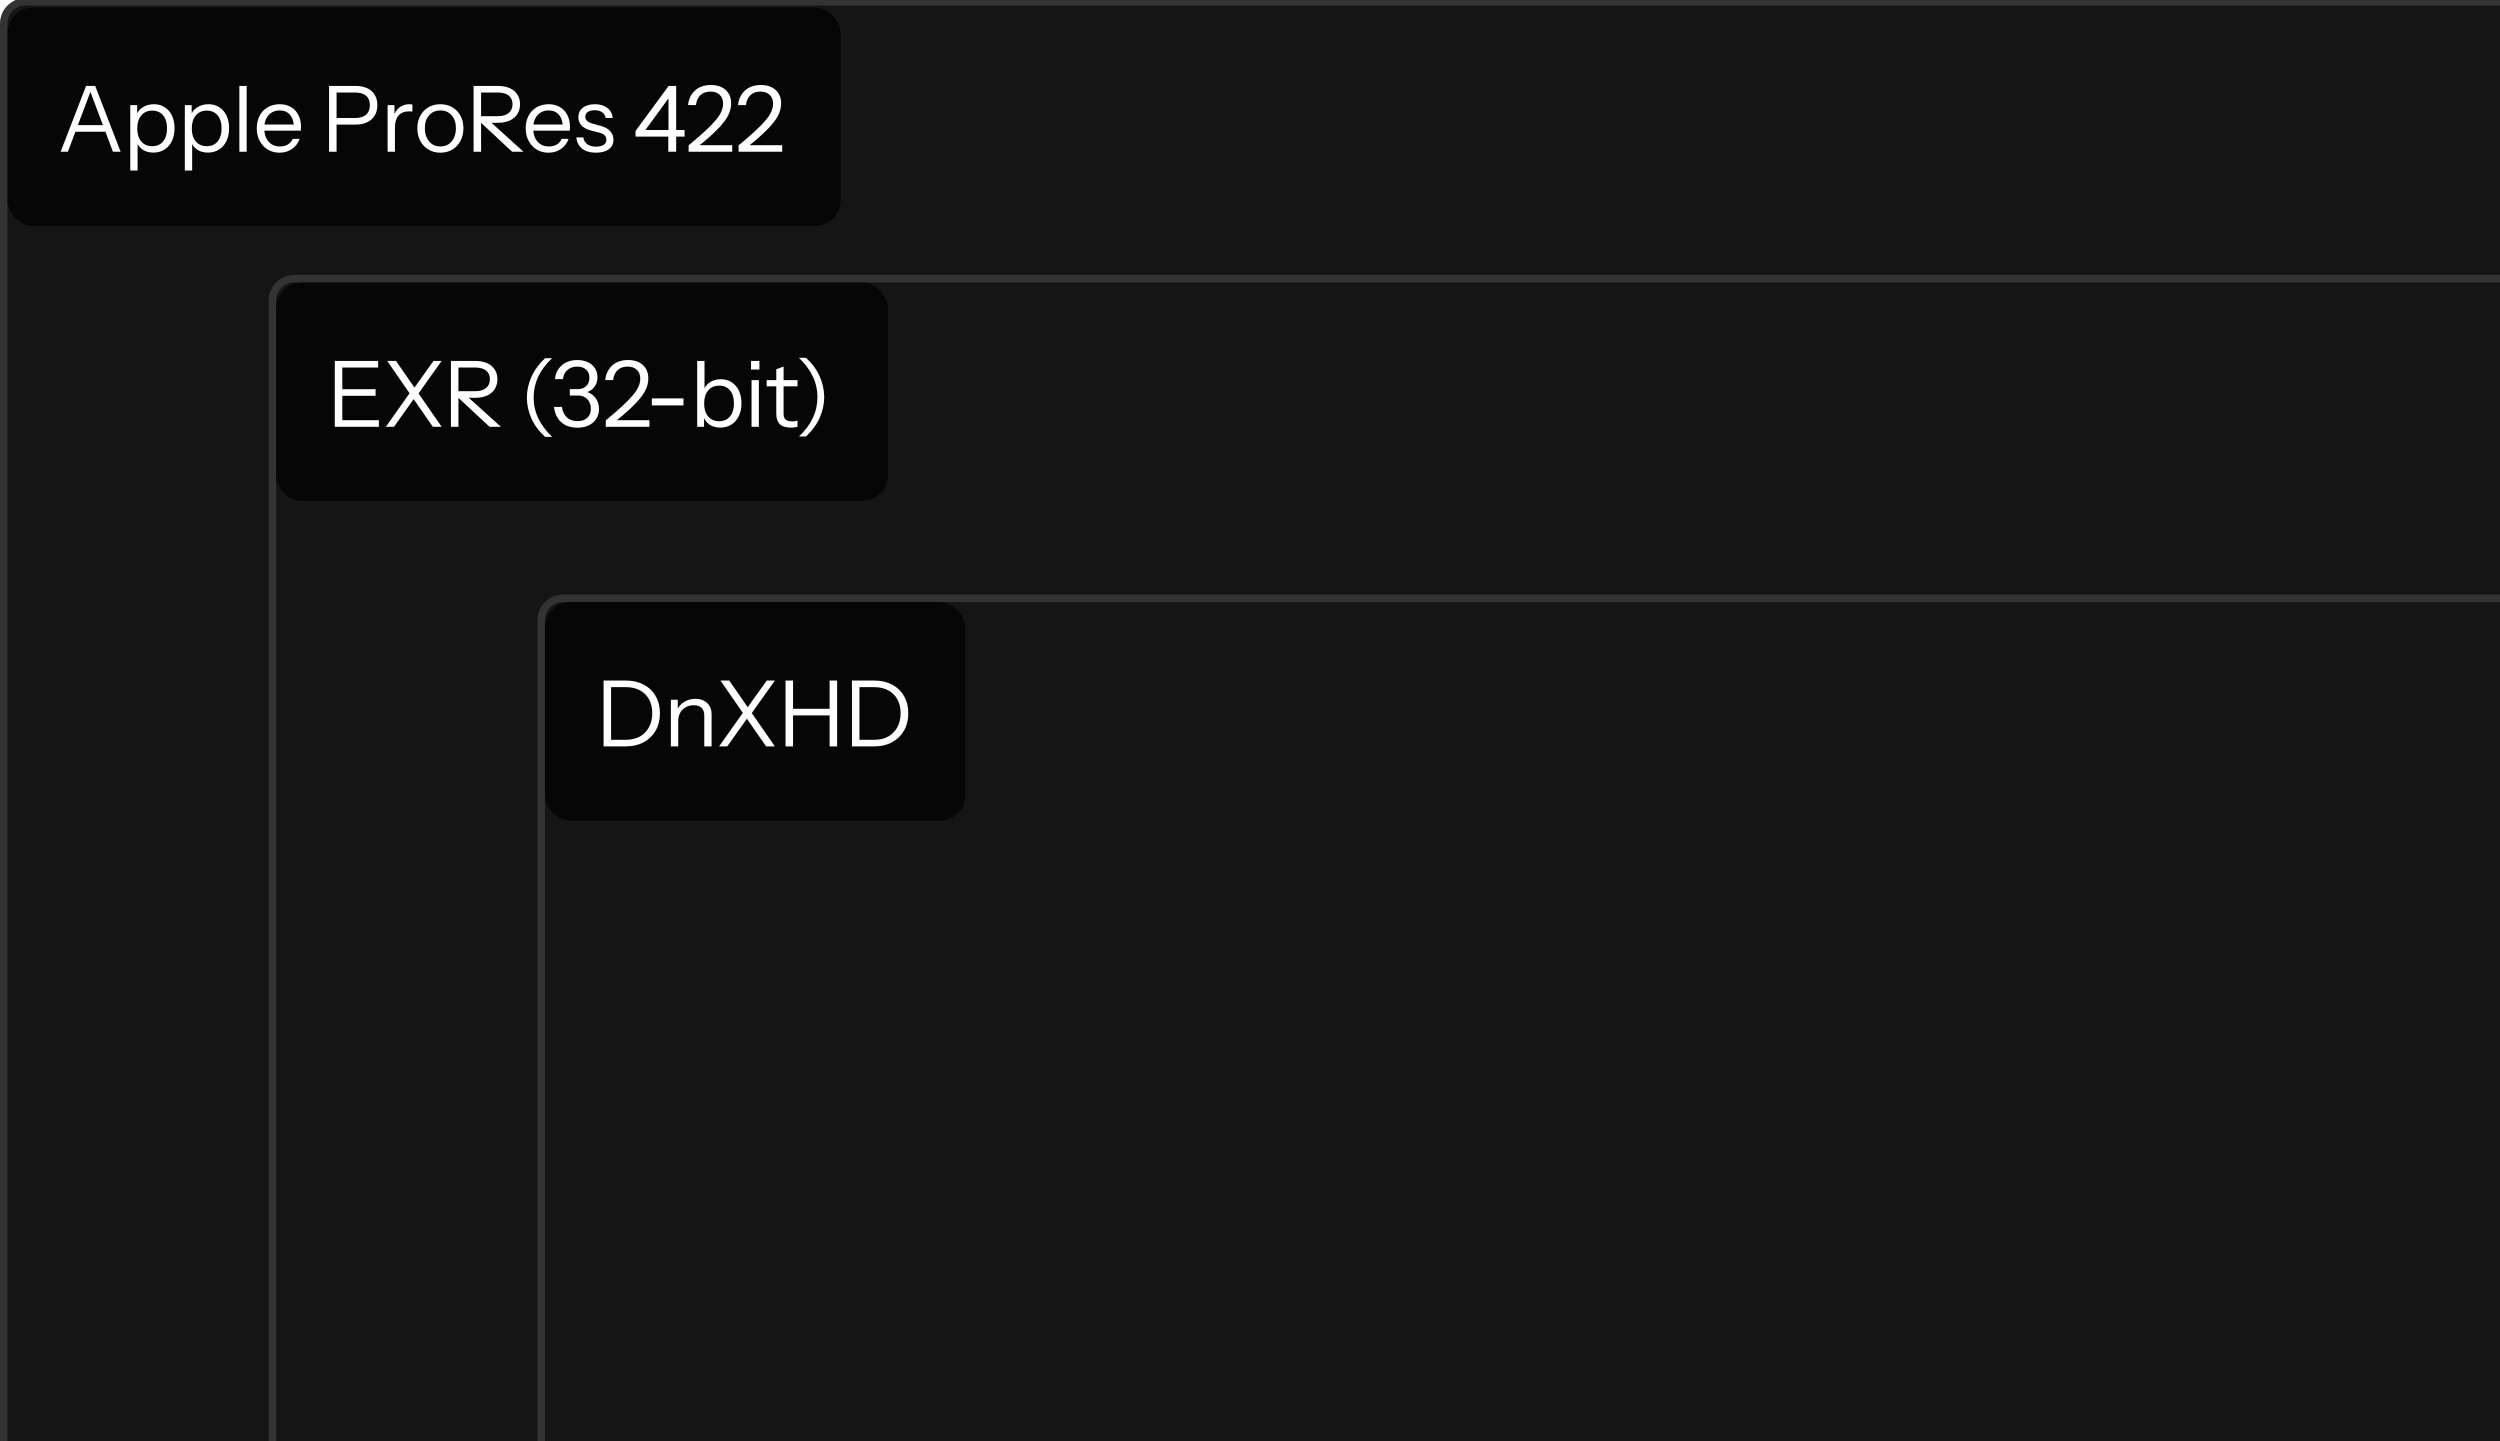
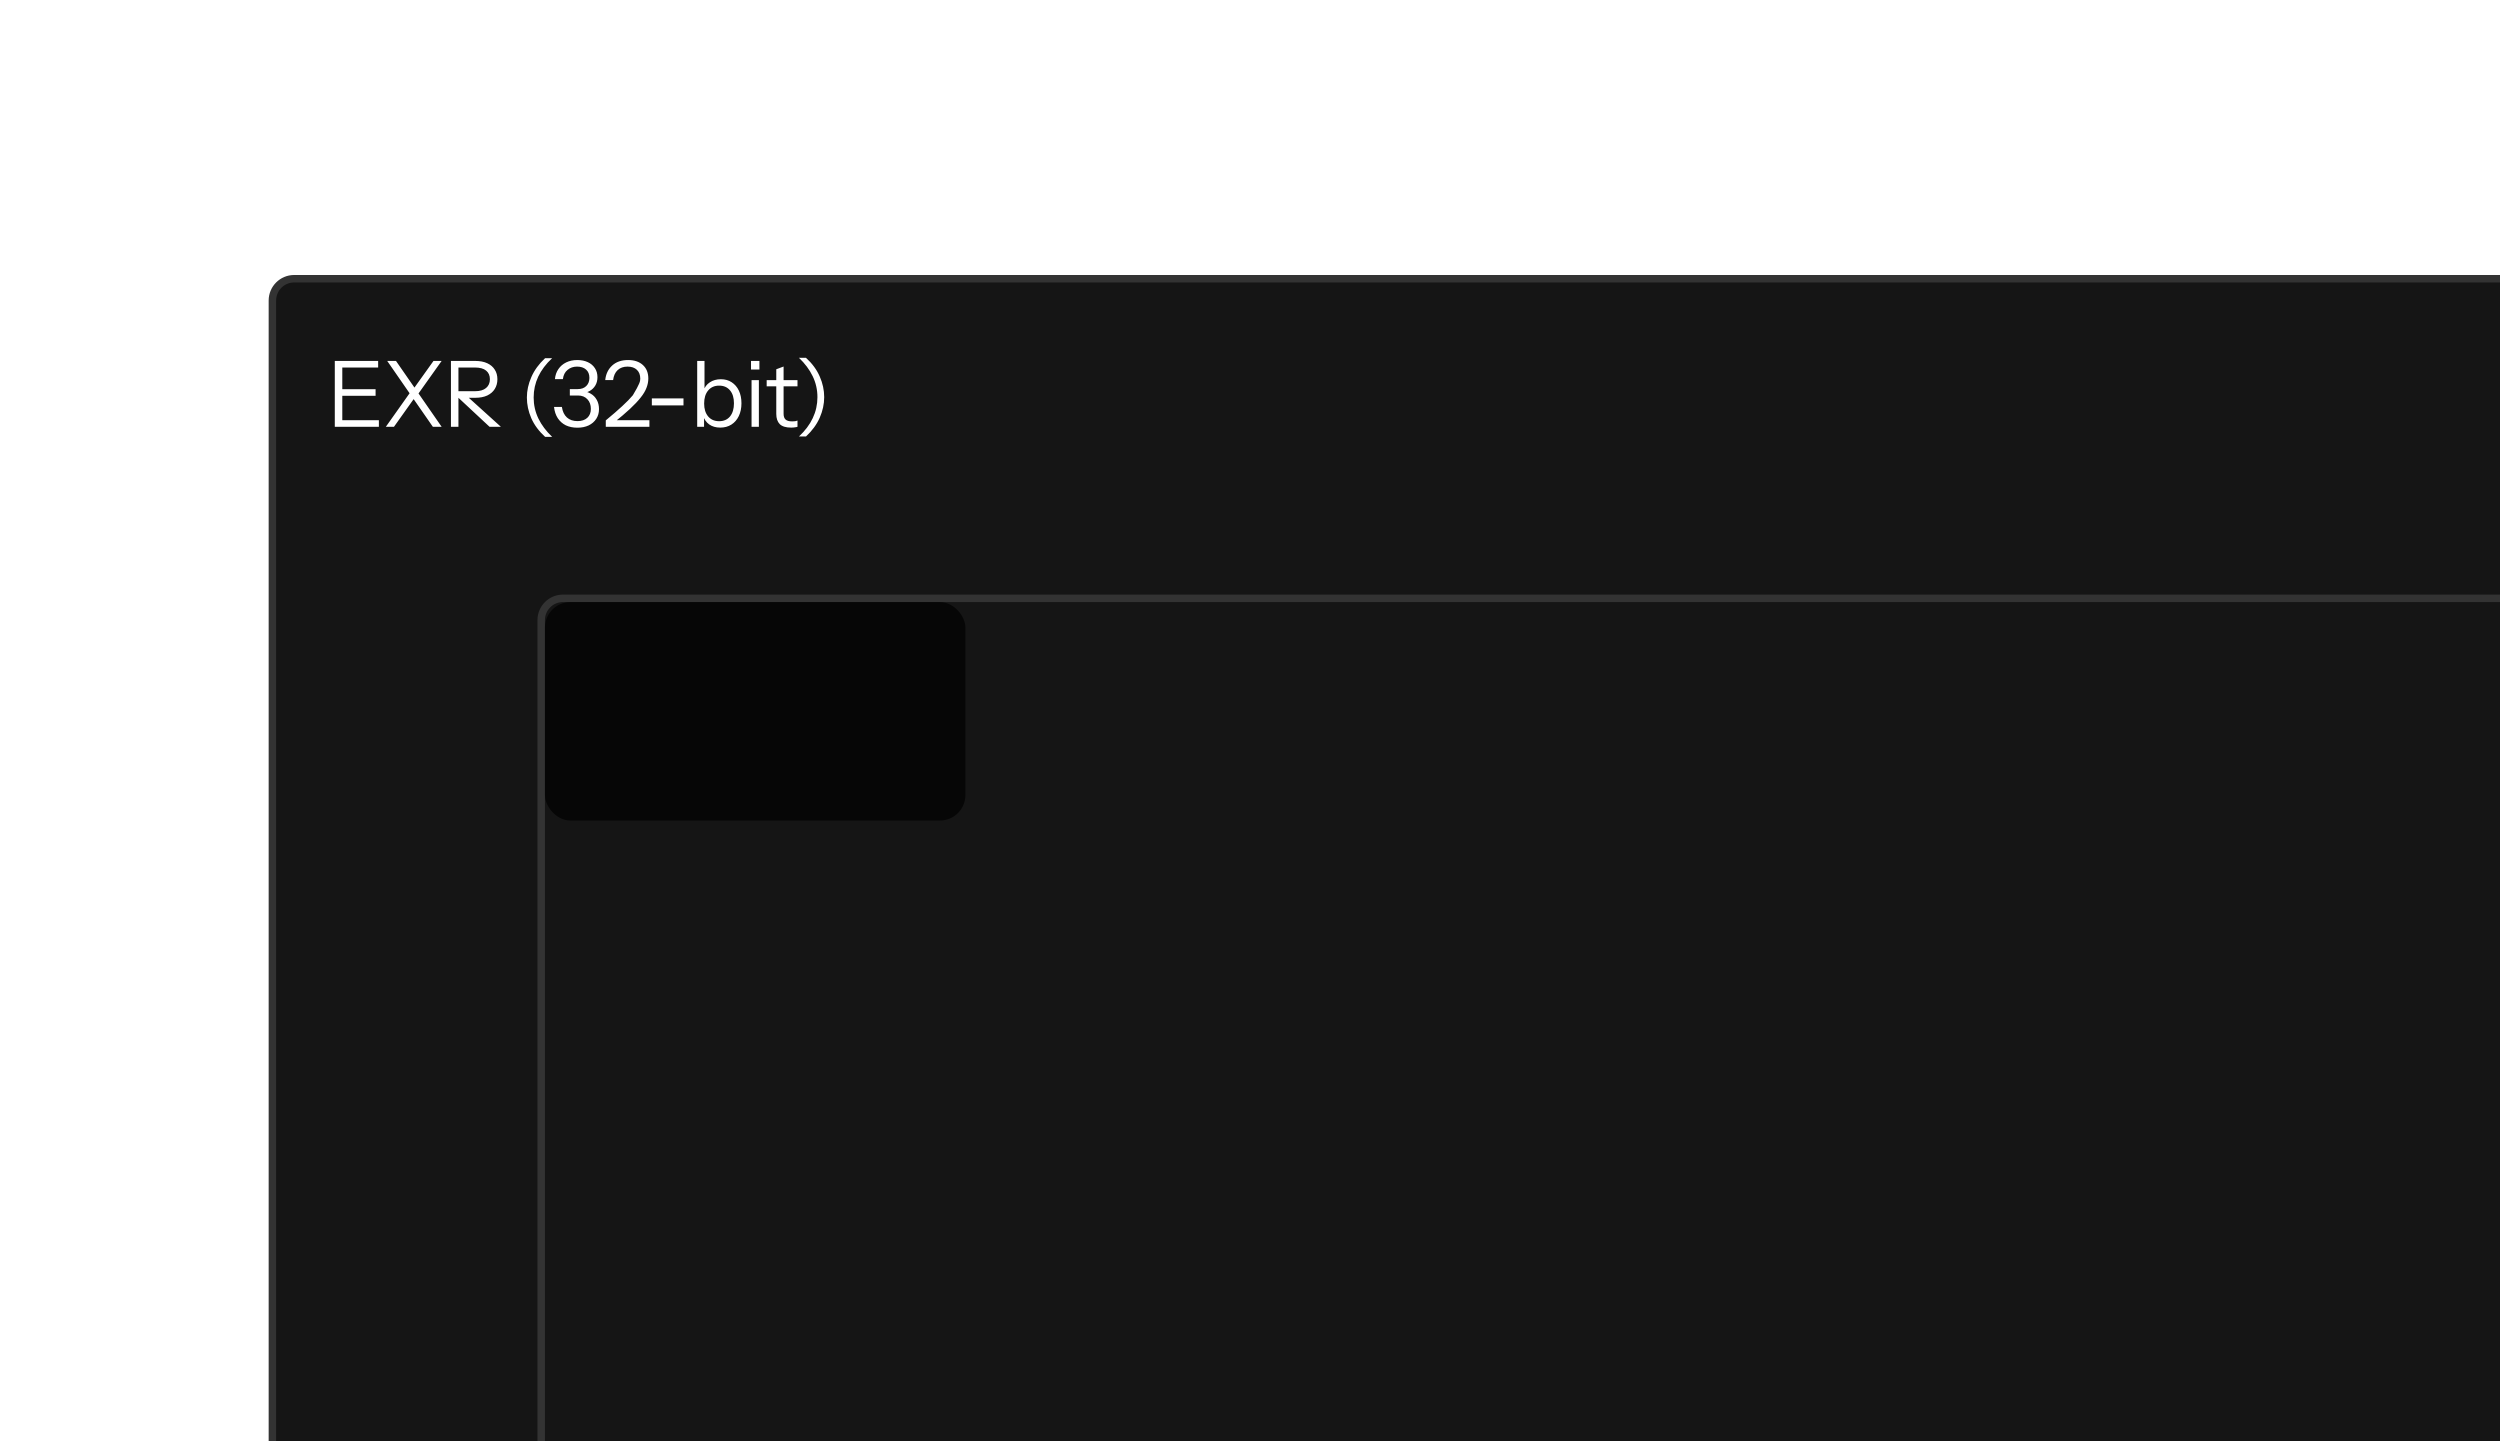
<svg xmlns="http://www.w3.org/2000/svg" width="392" height="226" viewBox="0 0 392 226" fill="none">
  <g clip-path="url(#clip0_5217_44946)">
    <g filter="url(#filter0_d_5217_44946)">
-       <rect x="0.585" y="0.279" width="398.83" height="232.83" rx="3.415" fill="#151515" stroke="#333333" stroke-width="1.17" />
-       <rect x="1.17" y="1.17" width="130.645" height="34.254" rx="4" fill="black" fill-opacity="0.7" />
      <path d="M9.509 23.797L13.495 13.473H14.527L10.641 23.797H9.509ZM17.711 23.797L13.825 13.473H14.929L18.915 23.797H17.711ZM11.487 19.625H16.879V20.657H11.487V19.625ZM24.042 23.926C23.354 23.926 22.775 23.759 22.307 23.424C21.838 23.09 21.518 22.617 21.346 22.005L21.576 21.976V26.737H20.428V16.485H21.504V18.191L21.346 18.148C21.528 17.584 21.872 17.144 22.378 16.829C22.885 16.504 23.473 16.341 24.142 16.341C24.792 16.341 25.356 16.499 25.834 16.814C26.322 17.13 26.699 17.569 26.967 18.133C27.235 18.697 27.369 19.357 27.369 20.112C27.369 20.877 27.23 21.546 26.953 22.12C26.675 22.693 26.288 23.138 25.791 23.453C25.294 23.769 24.711 23.926 24.042 23.926ZM23.87 22.923C24.596 22.923 25.165 22.674 25.576 22.177C25.987 21.67 26.193 20.982 26.193 20.112C26.193 19.252 25.987 18.578 25.576 18.09C25.165 17.593 24.596 17.345 23.87 17.345C23.143 17.345 22.57 17.598 22.149 18.105C21.729 18.602 21.518 19.285 21.518 20.155C21.518 21.006 21.729 21.68 22.149 22.177C22.57 22.674 23.143 22.923 23.87 22.923ZM32.594 23.926C31.906 23.926 31.328 23.759 30.859 23.424C30.391 23.09 30.071 22.617 29.898 22.005L30.128 21.976V26.737H28.981V16.485H30.056V18.191L29.898 18.148C30.08 17.584 30.424 17.144 30.931 16.829C31.438 16.504 32.026 16.341 32.695 16.341C33.345 16.341 33.909 16.499 34.387 16.814C34.874 17.13 35.252 17.569 35.519 18.133C35.787 18.697 35.921 19.357 35.921 20.112C35.921 20.877 35.782 21.546 35.505 22.12C35.228 22.693 34.841 23.138 34.344 23.453C33.847 23.769 33.263 23.926 32.594 23.926ZM32.422 22.923C33.149 22.923 33.718 22.674 34.129 22.177C34.54 21.67 34.745 20.982 34.745 20.112C34.745 19.252 34.54 18.578 34.129 18.09C33.718 17.593 33.149 17.345 32.422 17.345C31.696 17.345 31.122 17.598 30.701 18.105C30.281 18.602 30.071 19.285 30.071 20.155C30.071 21.006 30.281 21.68 30.701 22.177C31.122 22.674 31.696 22.923 32.422 22.923ZM37.533 23.797V13.473H38.68V23.797H37.533ZM43.831 23.941C43.134 23.941 42.517 23.778 41.982 23.453C41.446 23.119 41.026 22.665 40.72 22.091C40.414 21.517 40.261 20.858 40.261 20.112C40.261 19.367 40.409 18.712 40.706 18.148C41.011 17.574 41.437 17.13 41.982 16.814C42.527 16.499 43.153 16.341 43.86 16.341C44.539 16.341 45.127 16.489 45.624 16.786C46.13 17.082 46.518 17.498 46.785 18.033C47.063 18.568 47.201 19.199 47.201 19.926C47.201 20.021 47.196 20.112 47.187 20.198C47.187 20.284 47.177 20.38 47.158 20.485H41.121V19.524H46.456L46.083 20.055C46.083 19.175 45.887 18.502 45.495 18.033C45.112 17.555 44.568 17.316 43.86 17.316C43.134 17.316 42.546 17.569 42.096 18.076C41.657 18.573 41.437 19.247 41.437 20.098C41.437 20.968 41.657 21.666 42.096 22.191C42.546 22.708 43.143 22.966 43.889 22.966C44.357 22.966 44.768 22.865 45.122 22.665C45.476 22.454 45.734 22.158 45.896 21.776H46.986C46.747 22.445 46.346 22.975 45.782 23.367C45.227 23.75 44.577 23.941 43.831 23.941ZM51.598 23.797V13.473H55.699C56.435 13.473 57.061 13.593 57.578 13.832C58.094 14.071 58.486 14.415 58.753 14.864C59.031 15.313 59.169 15.854 59.169 16.485C59.169 17.115 59.031 17.66 58.753 18.119C58.486 18.568 58.094 18.917 57.578 19.166C57.061 19.414 56.435 19.539 55.699 19.539H52.459V18.506H55.656C56.421 18.506 56.999 18.334 57.391 17.99C57.793 17.636 57.993 17.134 57.993 16.485C57.993 15.834 57.797 15.342 57.406 15.008C57.014 14.673 56.431 14.506 55.656 14.506H52.774V23.797H51.598ZM60.779 23.797V16.485H61.854V18.349H61.926V23.797H60.779ZM61.926 19.983L61.739 18.248C61.912 17.627 62.218 17.154 62.657 16.829C63.097 16.504 63.604 16.341 64.177 16.341C64.416 16.341 64.579 16.36 64.665 16.398V17.503C64.617 17.483 64.55 17.474 64.464 17.474C64.378 17.464 64.273 17.459 64.148 17.459C63.422 17.459 62.867 17.679 62.485 18.119C62.112 18.549 61.926 19.171 61.926 19.983ZM69.052 23.941C68.335 23.941 67.704 23.773 67.16 23.439C66.615 23.104 66.189 22.65 65.883 22.077C65.587 21.494 65.439 20.839 65.439 20.112C65.439 19.376 65.592 18.726 65.898 18.162C66.204 17.598 66.624 17.154 67.16 16.829C67.704 16.504 68.335 16.341 69.052 16.341C69.779 16.341 70.41 16.504 70.945 16.829C71.49 17.154 71.911 17.598 72.207 18.162C72.513 18.726 72.666 19.376 72.666 20.112C72.666 20.839 72.513 21.494 72.207 22.077C71.911 22.65 71.49 23.104 70.945 23.439C70.41 23.773 69.779 23.941 69.052 23.941ZM69.052 22.966C69.549 22.966 69.98 22.846 70.343 22.607C70.706 22.359 70.988 22.019 71.189 21.589C71.39 21.159 71.49 20.662 71.49 20.098C71.49 19.257 71.265 18.583 70.816 18.076C70.376 17.569 69.788 17.316 69.052 17.316C68.326 17.316 67.738 17.569 67.289 18.076C66.839 18.583 66.615 19.257 66.615 20.098C66.615 20.662 66.715 21.159 66.916 21.589C67.117 22.019 67.399 22.359 67.762 22.607C68.135 22.846 68.565 22.966 69.052 22.966ZM74.259 23.797V13.473H78.073C78.809 13.473 79.435 13.593 79.951 13.832C80.468 14.071 80.86 14.405 81.127 14.835C81.405 15.256 81.543 15.758 81.543 16.341C81.543 16.924 81.405 17.436 81.127 17.875C80.86 18.305 80.468 18.645 79.951 18.893C79.435 19.132 78.809 19.252 78.073 19.252H75.119V18.22H78.03C78.795 18.22 79.373 18.052 79.765 17.718C80.167 17.383 80.367 16.924 80.367 16.341C80.367 15.768 80.171 15.318 79.779 14.993C79.388 14.668 78.804 14.506 78.03 14.506H75.435V23.797H74.259ZM80.31 23.797L74.818 18.678H76.424L82.088 23.797H80.31ZM86.002 23.941C85.304 23.941 84.688 23.778 84.153 23.453C83.617 23.119 83.197 22.665 82.891 22.091C82.585 21.517 82.432 20.858 82.432 20.112C82.432 19.367 82.58 18.712 82.876 18.148C83.182 17.574 83.608 17.13 84.153 16.814C84.697 16.499 85.324 16.341 86.031 16.341C86.71 16.341 87.298 16.489 87.795 16.786C88.301 17.082 88.689 17.498 88.956 18.033C89.233 18.568 89.372 19.199 89.372 19.926C89.372 20.021 89.367 20.112 89.358 20.198C89.358 20.284 89.348 20.38 89.329 20.485H83.292V19.524H88.626L88.254 20.055C88.254 19.175 88.058 18.502 87.666 18.033C87.283 17.555 86.738 17.316 86.031 17.316C85.304 17.316 84.716 17.569 84.267 18.076C83.828 18.573 83.608 19.247 83.608 20.098C83.608 20.968 83.828 21.666 84.267 22.191C84.716 22.708 85.314 22.966 86.06 22.966C86.528 22.966 86.939 22.865 87.293 22.665C87.647 22.454 87.905 22.158 88.067 21.776H89.157C88.918 22.445 88.516 22.975 87.952 23.367C87.398 23.75 86.748 23.941 86.002 23.941ZM93.436 23.941C92.538 23.941 91.821 23.735 91.285 23.324C90.75 22.904 90.444 22.311 90.368 21.546H91.472C91.539 22.015 91.744 22.373 92.088 22.622C92.433 22.87 92.891 22.994 93.465 22.994C93.972 22.994 94.368 22.899 94.655 22.708C94.942 22.516 95.085 22.244 95.085 21.89C95.085 21.642 95.004 21.427 94.842 21.245C94.679 21.054 94.354 20.896 93.867 20.772L92.691 20.471C92.022 20.299 91.52 20.036 91.185 19.682C90.851 19.319 90.683 18.889 90.683 18.392C90.683 17.761 90.918 17.264 91.386 16.9C91.854 16.527 92.49 16.341 93.293 16.341C94.086 16.341 94.732 16.532 95.229 16.915C95.726 17.297 96.008 17.828 96.075 18.506H94.971C94.904 18.114 94.722 17.813 94.426 17.603C94.129 17.393 93.737 17.287 93.25 17.287C92.782 17.287 92.418 17.378 92.16 17.56C91.902 17.732 91.773 17.98 91.773 18.305C91.773 18.554 91.864 18.769 92.046 18.951C92.237 19.132 92.552 19.285 92.992 19.41L94.139 19.725C94.818 19.907 95.329 20.184 95.673 20.557C96.017 20.93 96.189 21.379 96.189 21.905C96.189 22.545 95.946 23.047 95.458 23.41C94.971 23.764 94.297 23.941 93.436 23.941ZM104.791 23.797V21.073L104.819 20.786V14.893H105.207L100.848 20.858L100.46 20.385H107.343V21.417H99.657V20.528L104.848 13.473H106.024V23.797H104.791ZM107.974 23.797V22.794C109.006 21.943 109.867 21.197 110.555 20.557C111.253 19.916 111.807 19.348 112.218 18.85C112.639 18.353 112.935 17.899 113.107 17.488C113.289 17.068 113.38 16.657 113.38 16.255C113.38 15.662 113.203 15.199 112.849 14.864C112.495 14.53 112.008 14.362 111.387 14.362C110.746 14.362 110.23 14.544 109.838 14.907C109.446 15.27 109.207 15.791 109.121 16.47H107.888C107.983 15.533 108.342 14.778 108.963 14.204C109.594 13.621 110.431 13.33 111.473 13.33C112.438 13.33 113.208 13.588 113.781 14.104C114.355 14.62 114.641 15.328 114.641 16.226C114.641 16.714 114.546 17.201 114.355 17.689C114.173 18.177 113.867 18.688 113.437 19.223C113.016 19.759 112.457 20.351 111.759 21.001C111.071 21.642 110.216 22.368 109.193 23.181L108.92 22.765H114.814V23.797H107.974ZM115.812 23.797V22.794C116.845 21.943 117.705 21.197 118.393 20.557C119.091 19.916 119.645 19.348 120.057 18.85C120.477 18.353 120.773 17.899 120.946 17.488C121.127 17.068 121.218 16.657 121.218 16.255C121.218 15.662 121.041 15.199 120.687 14.864C120.334 14.53 119.846 14.362 119.225 14.362C118.584 14.362 118.068 14.544 117.676 14.907C117.284 15.27 117.045 15.791 116.959 16.47H115.726C115.822 15.533 116.18 14.778 116.802 14.204C117.432 13.621 118.269 13.33 119.311 13.33C120.276 13.33 121.046 13.588 121.619 14.104C122.193 14.62 122.48 15.328 122.48 16.226C122.48 16.714 122.384 17.201 122.193 17.689C122.011 18.177 121.705 18.688 121.275 19.223C120.855 19.759 120.295 20.351 119.598 21.001C118.909 21.642 118.054 22.368 117.031 23.181L116.759 22.765H122.652V23.797H115.812Z" fill="white" />
    </g>
    <g filter="url(#filter1_d_5217_44946)">
      <rect x="42.712" y="43.703" width="398.542" height="223.668" rx="3.415" fill="#151515" stroke="#333333" stroke-width="1.17" />
-       <rect x="43.297" y="44.292" width="95.932" height="34.254" rx="4" fill="black" fill-opacity="0.7" />
-       <path d="M52.496 66.919V56.595H53.672V66.919H52.496ZM53.099 66.919V65.887H59.408V66.919H53.099ZM53.099 62.058V61.026H58.892V62.058H53.099ZM53.099 57.627V56.595H59.293V57.627H53.099ZM67.871 66.919L64.516 62.087L60.716 56.595H62.092L65.261 61.169L69.248 66.919H67.871ZM64.673 61.212L67.971 56.595H69.248L65.304 62.144L64.673 61.212ZM65.132 62.202L61.777 66.919H60.501L64.501 61.27L65.132 62.202ZM70.708 66.919V56.595H74.522C75.258 56.595 75.884 56.715 76.4 56.954C76.916 57.193 77.308 57.527 77.576 57.957C77.853 58.378 77.992 58.88 77.992 59.463C77.992 60.046 77.853 60.557 77.576 60.997C77.308 61.427 76.916 61.767 76.4 62.015C75.884 62.254 75.258 62.374 74.522 62.374H71.568V61.341H74.479C75.243 61.341 75.822 61.174 76.214 60.839C76.615 60.505 76.816 60.046 76.816 59.463C76.816 58.889 76.62 58.44 76.228 58.115C75.836 57.79 75.253 57.627 74.479 57.627H71.883V66.919H70.708ZM76.759 66.919L71.267 61.8H72.873L78.537 66.919H76.759ZM85.469 68.496C84.494 67.608 83.772 66.632 83.304 65.571C82.845 64.51 82.615 63.43 82.615 62.331C82.615 61.251 82.85 60.18 83.318 59.119C83.786 58.048 84.503 57.063 85.469 56.165H86.573C85.608 57.063 84.881 58.029 84.393 59.061C83.915 60.084 83.677 61.174 83.677 62.331C83.677 63.497 83.925 64.596 84.422 65.629C84.919 66.651 85.636 67.608 86.573 68.496H85.469ZM90.54 67.063C89.852 67.063 89.245 66.938 88.719 66.69C88.203 66.432 87.782 66.059 87.457 65.571C87.142 65.084 86.946 64.496 86.87 63.808H88.103C88.208 64.525 88.471 65.074 88.891 65.457C89.312 65.839 89.866 66.03 90.555 66.03C91.205 66.03 91.716 65.858 92.089 65.514C92.462 65.17 92.648 64.701 92.648 64.109C92.648 63.487 92.466 62.986 92.103 62.603C91.74 62.211 91.252 62.015 90.641 62.015H89.35V61.011H90.598C91.152 61.011 91.592 60.854 91.917 60.538C92.251 60.213 92.419 59.783 92.419 59.248C92.419 58.684 92.242 58.249 91.888 57.943C91.544 57.637 91.076 57.484 90.483 57.484C89.9 57.484 89.403 57.656 88.992 58C88.581 58.335 88.337 58.818 88.26 59.449H87.013C87.07 58.837 87.252 58.311 87.558 57.871C87.864 57.422 88.27 57.073 88.777 56.825C89.293 56.576 89.871 56.452 90.512 56.452C91.133 56.452 91.683 56.562 92.161 56.782C92.639 57.001 93.011 57.317 93.279 57.728C93.547 58.129 93.68 58.602 93.68 59.147C93.68 59.635 93.571 60.065 93.351 60.438C93.131 60.811 92.83 61.102 92.447 61.313C92.075 61.523 91.644 61.628 91.157 61.628L91.071 61.327C91.654 61.327 92.156 61.451 92.576 61.7C93.007 61.939 93.336 62.269 93.566 62.689C93.805 63.11 93.924 63.597 93.924 64.152C93.924 64.725 93.781 65.232 93.494 65.672C93.207 66.111 92.811 66.456 92.304 66.704C91.797 66.943 91.21 67.063 90.54 67.063ZM94.988 66.919V65.915C96.02 65.065 96.881 64.319 97.569 63.679C98.267 63.038 98.821 62.469 99.232 61.972C99.653 61.475 99.949 61.021 100.121 60.61C100.303 60.189 100.394 59.778 100.394 59.377C100.394 58.784 100.217 58.321 99.863 57.986C99.509 57.651 99.022 57.484 98.401 57.484C97.76 57.484 97.244 57.666 96.852 58.029C96.46 58.392 96.221 58.913 96.135 59.592H94.902C94.997 58.655 95.356 57.9 95.977 57.326C96.608 56.743 97.445 56.452 98.487 56.452C99.452 56.452 100.222 56.71 100.795 57.226C101.369 57.742 101.656 58.45 101.656 59.348C101.656 59.836 101.56 60.323 101.369 60.811C101.187 61.298 100.881 61.81 100.451 62.345C100.03 62.88 99.471 63.473 98.773 64.123C98.085 64.764 97.23 65.49 96.207 66.303L95.934 65.887H101.828V66.919H94.988ZM102.209 63.564V62.474H107.171V63.564H102.209ZM112.933 67.048C112.245 67.048 111.666 66.881 111.198 66.546C110.73 66.212 110.409 65.739 110.237 65.127L110.395 65.098V66.919H109.32V56.595H110.467V61.313L110.309 61.27C110.491 60.706 110.82 60.266 111.298 59.95C111.786 59.625 112.364 59.463 113.033 59.463C113.683 59.463 114.247 59.621 114.725 59.936C115.213 60.252 115.591 60.691 115.858 61.255C116.126 61.819 116.26 62.479 116.26 63.234C116.26 63.999 116.121 64.668 115.844 65.242C115.567 65.815 115.18 66.26 114.682 66.575C114.185 66.891 113.602 67.048 112.933 67.048ZM112.761 66.044C113.488 66.044 114.056 65.796 114.467 65.299C114.878 64.792 115.084 64.104 115.084 63.234C115.084 62.374 114.878 61.7 114.467 61.212C114.056 60.715 113.488 60.467 112.761 60.467C112.034 60.467 111.461 60.72 111.04 61.227C110.62 61.724 110.409 62.407 110.409 63.277C110.409 64.128 110.62 64.802 111.04 65.299C111.461 65.796 112.034 66.044 112.761 66.044ZM117.844 66.919V59.606H118.991V66.919H117.844ZM117.758 57.943V56.595H119.077V57.943H117.758ZM124.043 67.048C123.23 67.048 122.637 66.867 122.265 66.503C121.901 66.13 121.72 65.595 121.72 64.897V57.9L122.867 57.47V64.883C122.867 65.294 122.972 65.595 123.182 65.786C123.393 65.978 123.737 66.073 124.215 66.073C124.406 66.073 124.568 66.064 124.702 66.044C124.846 66.016 124.96 65.982 125.046 65.944V66.919C124.951 66.957 124.812 66.986 124.63 67.005C124.458 67.034 124.262 67.048 124.043 67.048ZM120.214 60.581V59.606H125.046V60.581H120.214ZM126.381 56.108C127.356 56.997 128.073 57.972 128.532 59.033C129 60.094 129.234 61.174 129.234 62.273C129.234 63.353 129 64.429 128.532 65.5C128.063 66.561 127.346 67.54 126.381 68.439H125.277C126.242 67.54 126.964 66.58 127.442 65.557C127.93 64.525 128.173 63.43 128.173 62.273C128.173 61.107 127.925 60.013 127.428 58.99C126.931 57.957 126.214 56.997 125.277 56.108H126.381Z" fill="white" />
+       <path d="M52.496 66.919V56.595H53.672V66.919H52.496ZM53.099 66.919V65.887H59.408V66.919H53.099ZM53.099 62.058V61.026H58.892V62.058H53.099ZM53.099 57.627V56.595H59.293V57.627H53.099ZM67.871 66.919L64.516 62.087L60.716 56.595H62.092L65.261 61.169L69.248 66.919H67.871ZM64.673 61.212L67.971 56.595H69.248L65.304 62.144L64.673 61.212ZM65.132 62.202L61.777 66.919H60.501L64.501 61.27L65.132 62.202ZM70.708 66.919V56.595H74.522C75.258 56.595 75.884 56.715 76.4 56.954C76.916 57.193 77.308 57.527 77.576 57.957C77.853 58.378 77.992 58.88 77.992 59.463C77.992 60.046 77.853 60.557 77.576 60.997C77.308 61.427 76.916 61.767 76.4 62.015C75.884 62.254 75.258 62.374 74.522 62.374H71.568V61.341H74.479C75.243 61.341 75.822 61.174 76.214 60.839C76.615 60.505 76.816 60.046 76.816 59.463C76.816 58.889 76.62 58.44 76.228 58.115C75.836 57.79 75.253 57.627 74.479 57.627H71.883V66.919H70.708ZM76.759 66.919L71.267 61.8H72.873L78.537 66.919H76.759ZM85.469 68.496C84.494 67.608 83.772 66.632 83.304 65.571C82.845 64.51 82.615 63.43 82.615 62.331C82.615 61.251 82.85 60.18 83.318 59.119C83.786 58.048 84.503 57.063 85.469 56.165H86.573C85.608 57.063 84.881 58.029 84.393 59.061C83.915 60.084 83.677 61.174 83.677 62.331C83.677 63.497 83.925 64.596 84.422 65.629C84.919 66.651 85.636 67.608 86.573 68.496H85.469ZM90.54 67.063C89.852 67.063 89.245 66.938 88.719 66.69C88.203 66.432 87.782 66.059 87.457 65.571C87.142 65.084 86.946 64.496 86.87 63.808H88.103C88.208 64.525 88.471 65.074 88.891 65.457C89.312 65.839 89.866 66.03 90.555 66.03C91.205 66.03 91.716 65.858 92.089 65.514C92.462 65.17 92.648 64.701 92.648 64.109C92.648 63.487 92.466 62.986 92.103 62.603C91.74 62.211 91.252 62.015 90.641 62.015H89.35V61.011H90.598C91.152 61.011 91.592 60.854 91.917 60.538C92.251 60.213 92.419 59.783 92.419 59.248C92.419 58.684 92.242 58.249 91.888 57.943C91.544 57.637 91.076 57.484 90.483 57.484C89.9 57.484 89.403 57.656 88.992 58C88.581 58.335 88.337 58.818 88.26 59.449H87.013C87.07 58.837 87.252 58.311 87.558 57.871C87.864 57.422 88.27 57.073 88.777 56.825C89.293 56.576 89.871 56.452 90.512 56.452C91.133 56.452 91.683 56.562 92.161 56.782C92.639 57.001 93.011 57.317 93.279 57.728C93.547 58.129 93.68 58.602 93.68 59.147C93.68 59.635 93.571 60.065 93.351 60.438C93.131 60.811 92.83 61.102 92.447 61.313C92.075 61.523 91.644 61.628 91.157 61.628L91.071 61.327C91.654 61.327 92.156 61.451 92.576 61.7C93.007 61.939 93.336 62.269 93.566 62.689C93.805 63.11 93.924 63.597 93.924 64.152C93.924 64.725 93.781 65.232 93.494 65.672C93.207 66.111 92.811 66.456 92.304 66.704C91.797 66.943 91.21 67.063 90.54 67.063ZM94.988 66.919V65.915C96.02 65.065 96.881 64.319 97.569 63.679C98.267 63.038 98.821 62.469 99.232 61.972C100.303 60.189 100.394 59.778 100.394 59.377C100.394 58.784 100.217 58.321 99.863 57.986C99.509 57.651 99.022 57.484 98.401 57.484C97.76 57.484 97.244 57.666 96.852 58.029C96.46 58.392 96.221 58.913 96.135 59.592H94.902C94.997 58.655 95.356 57.9 95.977 57.326C96.608 56.743 97.445 56.452 98.487 56.452C99.452 56.452 100.222 56.71 100.795 57.226C101.369 57.742 101.656 58.45 101.656 59.348C101.656 59.836 101.56 60.323 101.369 60.811C101.187 61.298 100.881 61.81 100.451 62.345C100.03 62.88 99.471 63.473 98.773 64.123C98.085 64.764 97.23 65.49 96.207 66.303L95.934 65.887H101.828V66.919H94.988ZM102.209 63.564V62.474H107.171V63.564H102.209ZM112.933 67.048C112.245 67.048 111.666 66.881 111.198 66.546C110.73 66.212 110.409 65.739 110.237 65.127L110.395 65.098V66.919H109.32V56.595H110.467V61.313L110.309 61.27C110.491 60.706 110.82 60.266 111.298 59.95C111.786 59.625 112.364 59.463 113.033 59.463C113.683 59.463 114.247 59.621 114.725 59.936C115.213 60.252 115.591 60.691 115.858 61.255C116.126 61.819 116.26 62.479 116.26 63.234C116.26 63.999 116.121 64.668 115.844 65.242C115.567 65.815 115.18 66.26 114.682 66.575C114.185 66.891 113.602 67.048 112.933 67.048ZM112.761 66.044C113.488 66.044 114.056 65.796 114.467 65.299C114.878 64.792 115.084 64.104 115.084 63.234C115.084 62.374 114.878 61.7 114.467 61.212C114.056 60.715 113.488 60.467 112.761 60.467C112.034 60.467 111.461 60.72 111.04 61.227C110.62 61.724 110.409 62.407 110.409 63.277C110.409 64.128 110.62 64.802 111.04 65.299C111.461 65.796 112.034 66.044 112.761 66.044ZM117.844 66.919V59.606H118.991V66.919H117.844ZM117.758 57.943V56.595H119.077V57.943H117.758ZM124.043 67.048C123.23 67.048 122.637 66.867 122.265 66.503C121.901 66.13 121.72 65.595 121.72 64.897V57.9L122.867 57.47V64.883C122.867 65.294 122.972 65.595 123.182 65.786C123.393 65.978 123.737 66.073 124.215 66.073C124.406 66.073 124.568 66.064 124.702 66.044C124.846 66.016 124.96 65.982 125.046 65.944V66.919C124.951 66.957 124.812 66.986 124.63 67.005C124.458 67.034 124.262 67.048 124.043 67.048ZM120.214 60.581V59.606H125.046V60.581H120.214ZM126.381 56.108C127.356 56.997 128.073 57.972 128.532 59.033C129 60.094 129.234 61.174 129.234 62.273C129.234 63.353 129 64.429 128.532 65.5C128.063 66.561 127.346 67.54 126.381 68.439H125.277C126.242 67.54 126.964 66.58 127.442 65.557C127.93 64.525 128.173 63.43 128.173 62.273C128.173 61.107 127.925 60.013 127.428 58.99C126.931 57.957 126.214 56.997 125.277 56.108H126.381Z" fill="white" />
    </g>
    <g filter="url(#filter2_d_5217_44946)">
      <rect x="84.86" y="85.852" width="398.542" height="223.668" rx="3.415" fill="#151515" stroke="#333333" stroke-width="1.17" />
      <rect x="85.445" y="86.44" width="65.932" height="34.254" rx="4" fill="black" fill-opacity="0.7" />
-       <path d="M95.347 109.067V108.035H98.115C98.975 108.035 99.716 107.863 100.337 107.519C100.958 107.165 101.436 106.673 101.771 106.042C102.106 105.411 102.273 104.679 102.273 103.848C102.273 103.026 102.106 102.309 101.771 101.697C101.436 101.085 100.958 100.612 100.337 100.277C99.725 99.943 98.984 99.775 98.115 99.775H95.347V98.743H98.115C99.195 98.743 100.136 98.958 100.939 99.388C101.742 99.809 102.364 100.406 102.803 101.181C103.253 101.945 103.477 102.844 103.477 103.876C103.477 104.909 103.253 105.817 102.803 106.601C102.354 107.375 101.728 107.982 100.925 108.422C100.132 108.852 99.2 109.067 98.129 109.067H95.347ZM94.644 109.067V98.743H95.82V109.067H94.644ZM105.197 109.067V101.754H106.273V103.475H106.345V109.067H105.197ZM110.431 109.067V104.278C110.431 103.723 110.293 103.308 110.015 103.03C109.738 102.753 109.327 102.615 108.782 102.615C108.304 102.615 107.879 102.72 107.506 102.93C107.143 103.14 106.856 103.432 106.646 103.805C106.445 104.178 106.345 104.612 106.345 105.11L106.158 103.375C106.407 102.83 106.784 102.399 107.291 102.084C107.807 101.769 108.39 101.611 109.04 101.611C109.805 101.611 110.417 101.831 110.876 102.27C111.344 102.701 111.578 103.269 111.578 103.977V109.067H110.431ZM120.126 109.067L116.77 104.235L112.971 98.743H114.347L117.516 103.317L121.502 109.067H120.126ZM116.928 103.36L120.226 98.743H121.502L117.559 104.292L116.928 103.36ZM117.387 104.35L114.032 109.067H112.756L116.756 103.418L117.387 104.35ZM123.173 109.067V98.743H124.348V109.067H123.173ZM130.084 109.067V98.743H131.26V109.067H130.084ZM123.775 103.174H130.6V104.206H123.775V103.174ZM134.29 109.067V108.035H137.057C137.918 108.035 138.659 107.863 139.28 107.519C139.901 107.165 140.379 106.673 140.714 106.042C141.048 105.411 141.216 104.679 141.216 103.848C141.216 103.026 141.048 102.309 140.714 101.697C140.379 101.085 139.901 100.612 139.28 100.277C138.668 99.943 137.927 99.775 137.057 99.775H134.29V98.743H137.057C138.138 98.743 139.079 98.958 139.882 99.388C140.685 99.809 141.307 100.406 141.746 101.181C142.196 101.945 142.42 102.844 142.42 103.876C142.42 104.909 142.196 105.817 141.746 106.601C141.297 107.375 140.671 107.982 139.868 108.422C139.074 108.852 138.142 109.067 137.072 109.067H134.29ZM133.587 109.067V98.743H134.763V109.067H133.587Z" fill="white" />
    </g>
  </g>
  <defs>
    <filter id="filter0_d_5217_44946" x="-16.851" y="-17.156" width="433.702" height="267.702" filterUnits="userSpaceOnUse" color-interpolation-filters="sRGB">
      <feFlood flood-opacity="0" result="BackgroundImageFix" />
      <feColorMatrix in="SourceAlpha" type="matrix" values="0 0 0 0 0 0 0 0 0 0 0 0 0 0 0 0 0 0 127 0" result="hardAlpha" />
      <feOffset />
      <feGaussianBlur stdDeviation="8.425" />
      <feComposite in2="hardAlpha" operator="out" />
      <feColorMatrix type="matrix" values="0 0 0 0 0 0 0 0 0 0 0 0 0 0 0 0 0 0 0.64 0" />
      <feBlend mode="normal" in2="BackgroundImageFix" result="effect1_dropShadow_5217_44946" />
      <feBlend mode="normal" in="SourceGraphic" in2="effect1_dropShadow_5217_44946" result="shape" />
    </filter>
    <filter id="filter1_d_5217_44946" x="25.276" y="26.267" width="433.414" height="258.54" filterUnits="userSpaceOnUse" color-interpolation-filters="sRGB">
      <feFlood flood-opacity="0" result="BackgroundImageFix" />
      <feColorMatrix in="SourceAlpha" type="matrix" values="0 0 0 0 0 0 0 0 0 0 0 0 0 0 0 0 0 0 127 0" result="hardAlpha" />
      <feOffset />
      <feGaussianBlur stdDeviation="8.425" />
      <feComposite in2="hardAlpha" operator="out" />
      <feColorMatrix type="matrix" values="0 0 0 0 0 0 0 0 0 0 0 0 0 0 0 0 0 0 0.64 0" />
      <feBlend mode="normal" in2="BackgroundImageFix" result="effect1_dropShadow_5217_44946" />
      <feBlend mode="normal" in="SourceGraphic" in2="effect1_dropShadow_5217_44946" result="shape" />
    </filter>
    <filter id="filter2_d_5217_44946" x="76.309" y="85.266" width="415.645" height="240.77" filterUnits="userSpaceOnUse" color-interpolation-filters="sRGB">
      <feFlood flood-opacity="0" result="BackgroundImageFix" />
      <feColorMatrix in="SourceAlpha" type="matrix" values="0 0 0 0 0 0 0 0 0 0 0 0 0 0 0 0 0 0 127 0" result="hardAlpha" />
      <feOffset dy="7.966" />
      <feGaussianBlur stdDeviation="3.983" />
      <feComposite in2="hardAlpha" operator="out" />
      <feColorMatrix type="matrix" values="0 0 0 0 0 0 0 0 0 0 0 0 0 0 0 0 0 0 0.64 0" />
      <feBlend mode="normal" in2="BackgroundImageFix" result="effect1_dropShadow_5217_44946" />
      <feBlend mode="normal" in="SourceGraphic" in2="effect1_dropShadow_5217_44946" result="shape" />
    </filter>
    <clipPath id="clip0_5217_44946">
      <rect width="392" height="226" fill="white" />
    </clipPath>
  </defs>
</svg>